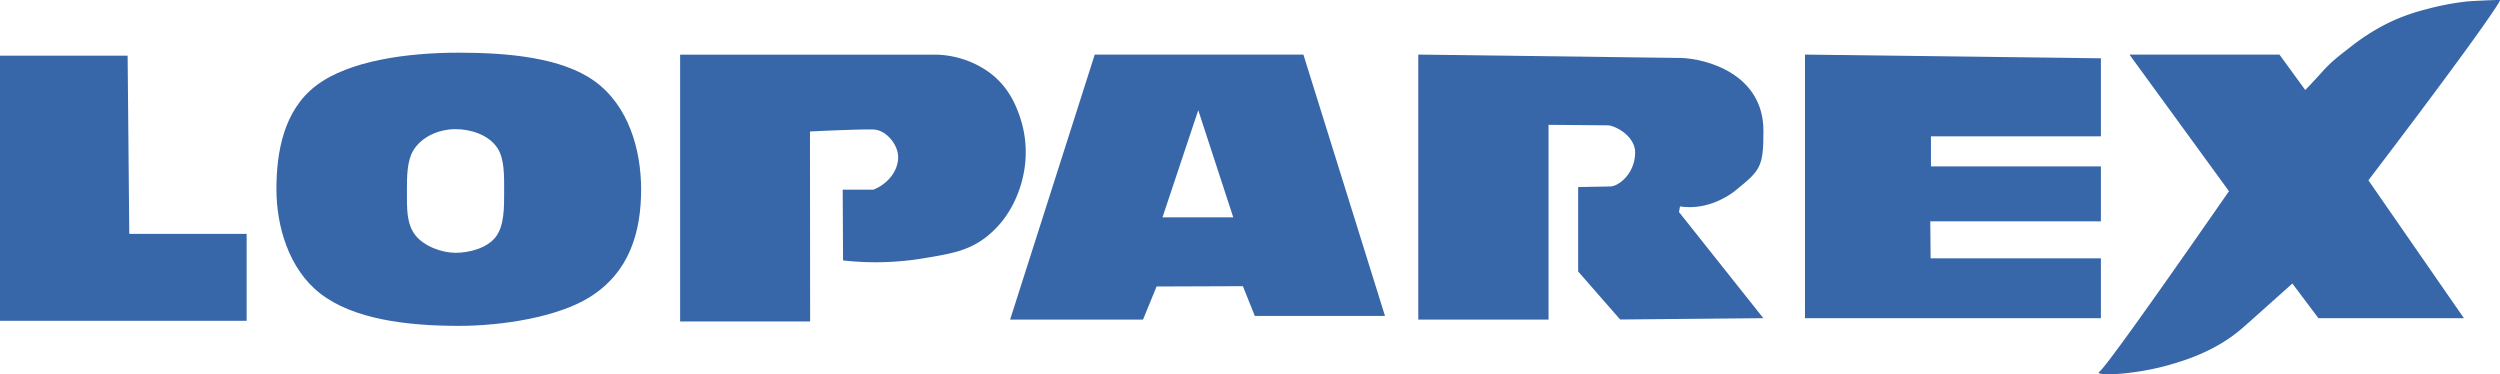
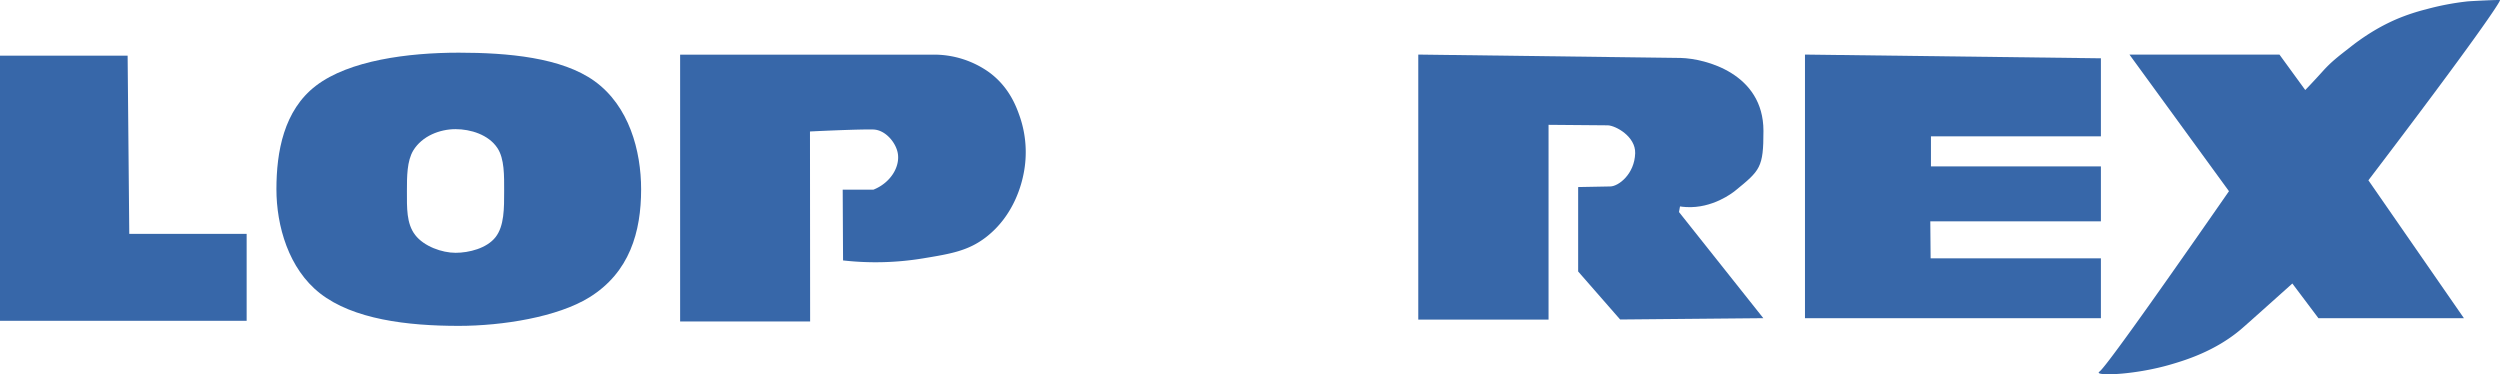
<svg xmlns="http://www.w3.org/2000/svg" id="Layer_1" data-name="Layer 1" viewBox="0 0 1000 149.71">
  <defs>
    <style>.cls-1{fill:#3767a9;}</style>
  </defs>
  <polygon class="cls-1" points="0 22.26 51.05 22.26 51.71 93.54 98.66 93.54 98.66 128.33 0 128.33 0 22.26" />
  <path class="cls-1" d="M272.05,21.93V128.66h52l-.06-76c6.87-.33,19.59-.89,25.13-.8a9.47,9.47,0,0,1,1.32.13c4.25.8,7.76,5.17,8.6,9,1.2,5.48-2.61,12.12-9.66,14.94h-12.3l.14,28.31a116.44,116.44,0,0,0,31.87-.8c11.23-1.85,18.14-3,25.26-8.46C406,86,408.8,72.84,409.47,69.41A43.87,43.87,0,0,0,408,46.93c-1.36-3.91-4.18-12-12.43-18a37.91,37.91,0,0,0-22.48-7Z" transform="translate(0 -0.07)" />
-   <path class="cls-1" d="M521.36,21.9H437.9l-33.85,106h53.16l5.43-13.23,34.52-.13,4.76,11.91H554ZM465,87,479.3,44.15l14,42.85Z" transform="translate(0 -0.07)" />
  <path class="cls-1" d="M631.26,74.89v33.77l16.8,19.21,57.27-.53L671.6,84.89l.4-2.25c.59.09,1.46.2,2.51.26C685,83.48,693,77.21,694,76.42c10.12-8.22,11.38-9.32,11.38-24,0-23-23.21-28.9-33.07-29.17l-105-1.35v106h52.11V50l23.74.2c3.11.13,11.11,4.43,10.91,11.17-.24,8.33-6.68,13.28-10,13.28" transform="translate(0 -0.07)" />
  <polygon class="cls-1" points="721.99 21.83 840.36 23.32 840.36 54.53 772.38 54.53 772.38 66.56 840.36 66.56 840.36 88.52 772.12 88.52 772.25 103.33 840.36 103.33 840.36 127.27 721.99 127.27 721.99 21.83" />
  <path class="cls-1" d="M922.1,36.08,911.78,21.9h-60l39.81,54.65c-36,51.81-49.74,70.59-51.77,72.14-.08.06-.38.28-.34.47.27,1.31,15.13.71,28.83-3.3,5.3-1.56,17.49-5.13,28-14,1.38-1.17,5.68-5,14.28-12.7,2.68-2.39,4.88-4.36,6.35-5.69l10.45,13.89h58.19L947.36,72.19C990.68,15.28,1000.16.77,1000,.11c0-.19-11.57.37-13.1.53a106.43,106.43,0,0,0-16.53,3.17,80.55,80.55,0,0,0-11.24,3.71,76.65,76.65,0,0,0-7.8,3.83,87.59,87.59,0,0,0-11.51,7.8c-4.51,3.49-7.33,5.67-10.58,9.26C924.6,33.54,922.1,36.08,922.1,36.08Z" transform="translate(0 -0.07)" />
  <path class="cls-1" d="M237.8,32.51c-13.11-9.44-34.66-11.37-54.29-11.37-20.37,0-43.85,3.1-57.09,13.19-12.93,9.85-15.85,26.52-15.85,41.43,0,14.67,4.89,31.85,17.46,41.66,13.27,10.37,34.78,13,55.48,13,17.62,0,39.56-3.58,52.17-11.37,16.21-10,20.77-26.28,20.77-43.25C256.45,60.29,251.6,42.45,237.8,32.51ZM201.66,76.46c0,6.83.07,14-3.45,18.48s-10.63,6.25-16,6.25-12.61-2.54-16.14-7.13-3.3-10.87-3.3-17.6c0-5.72,0-12,2.55-16.22,3.56-5.81,10.65-8.51,16.89-8.51,6,0,13.18,2.17,16.75,7.54C201.82,63.58,201.66,70.38,201.66,76.46Z" transform="translate(0 -0.07)" />
</svg>